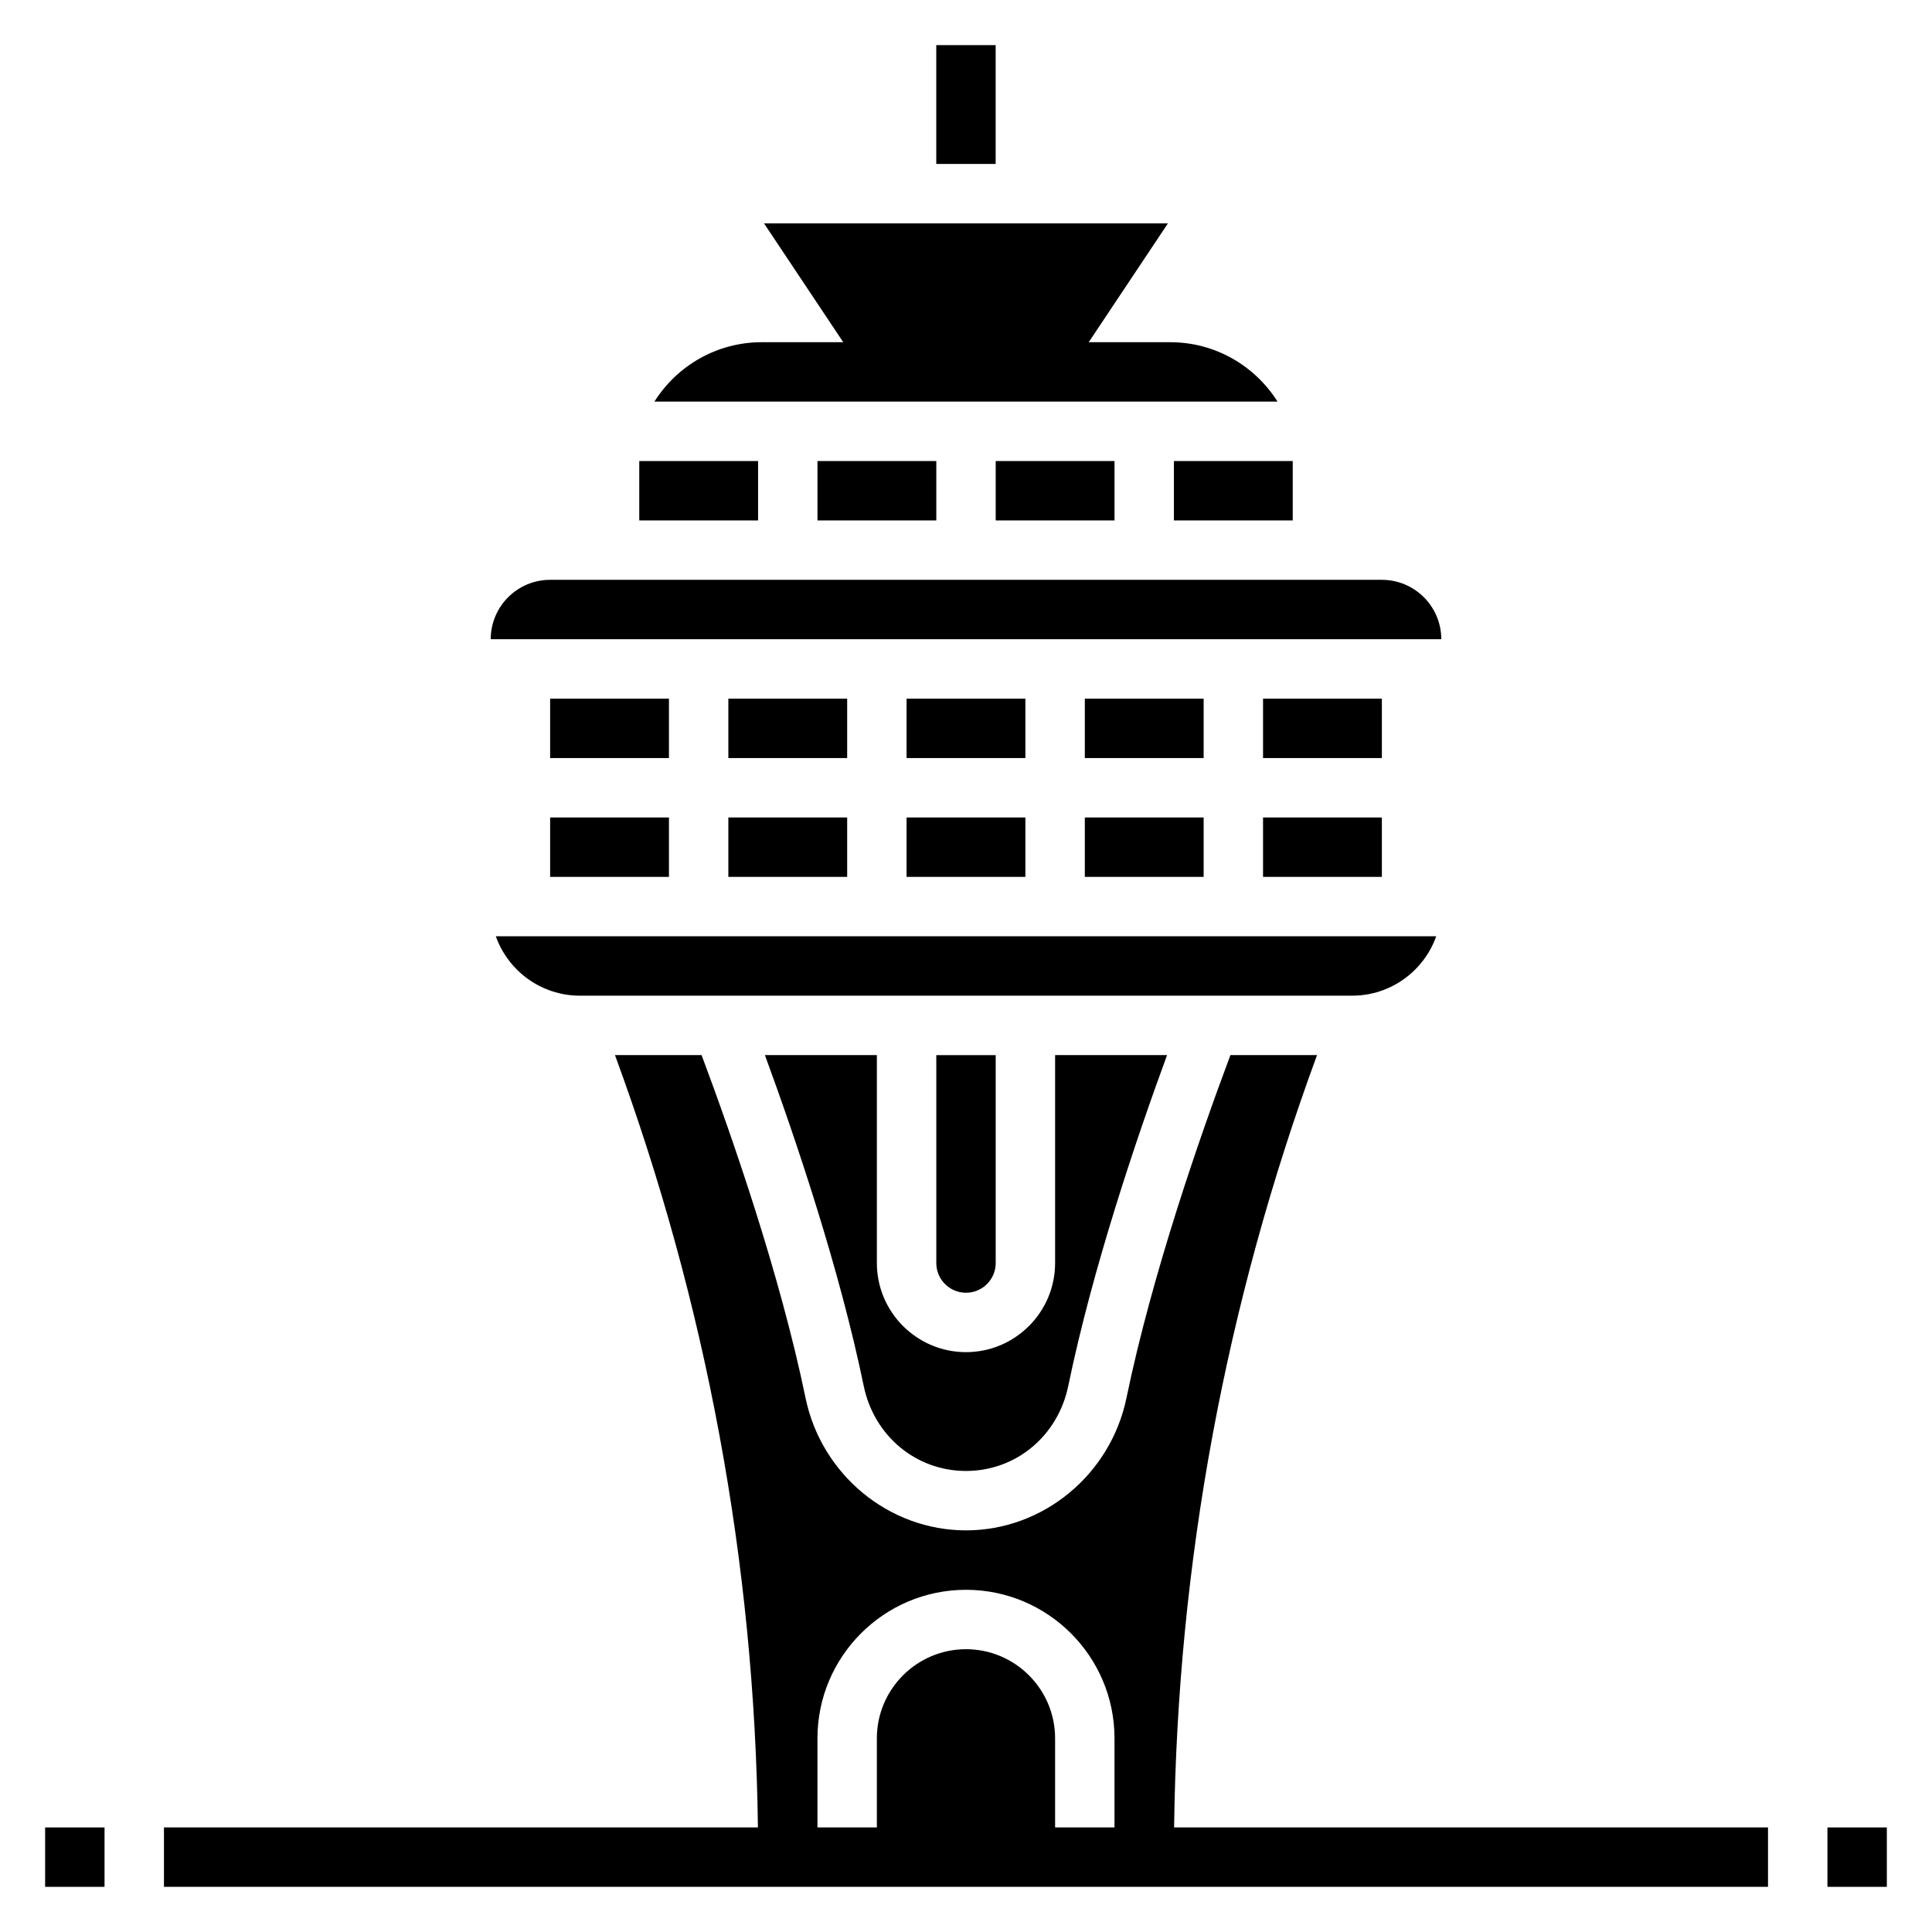
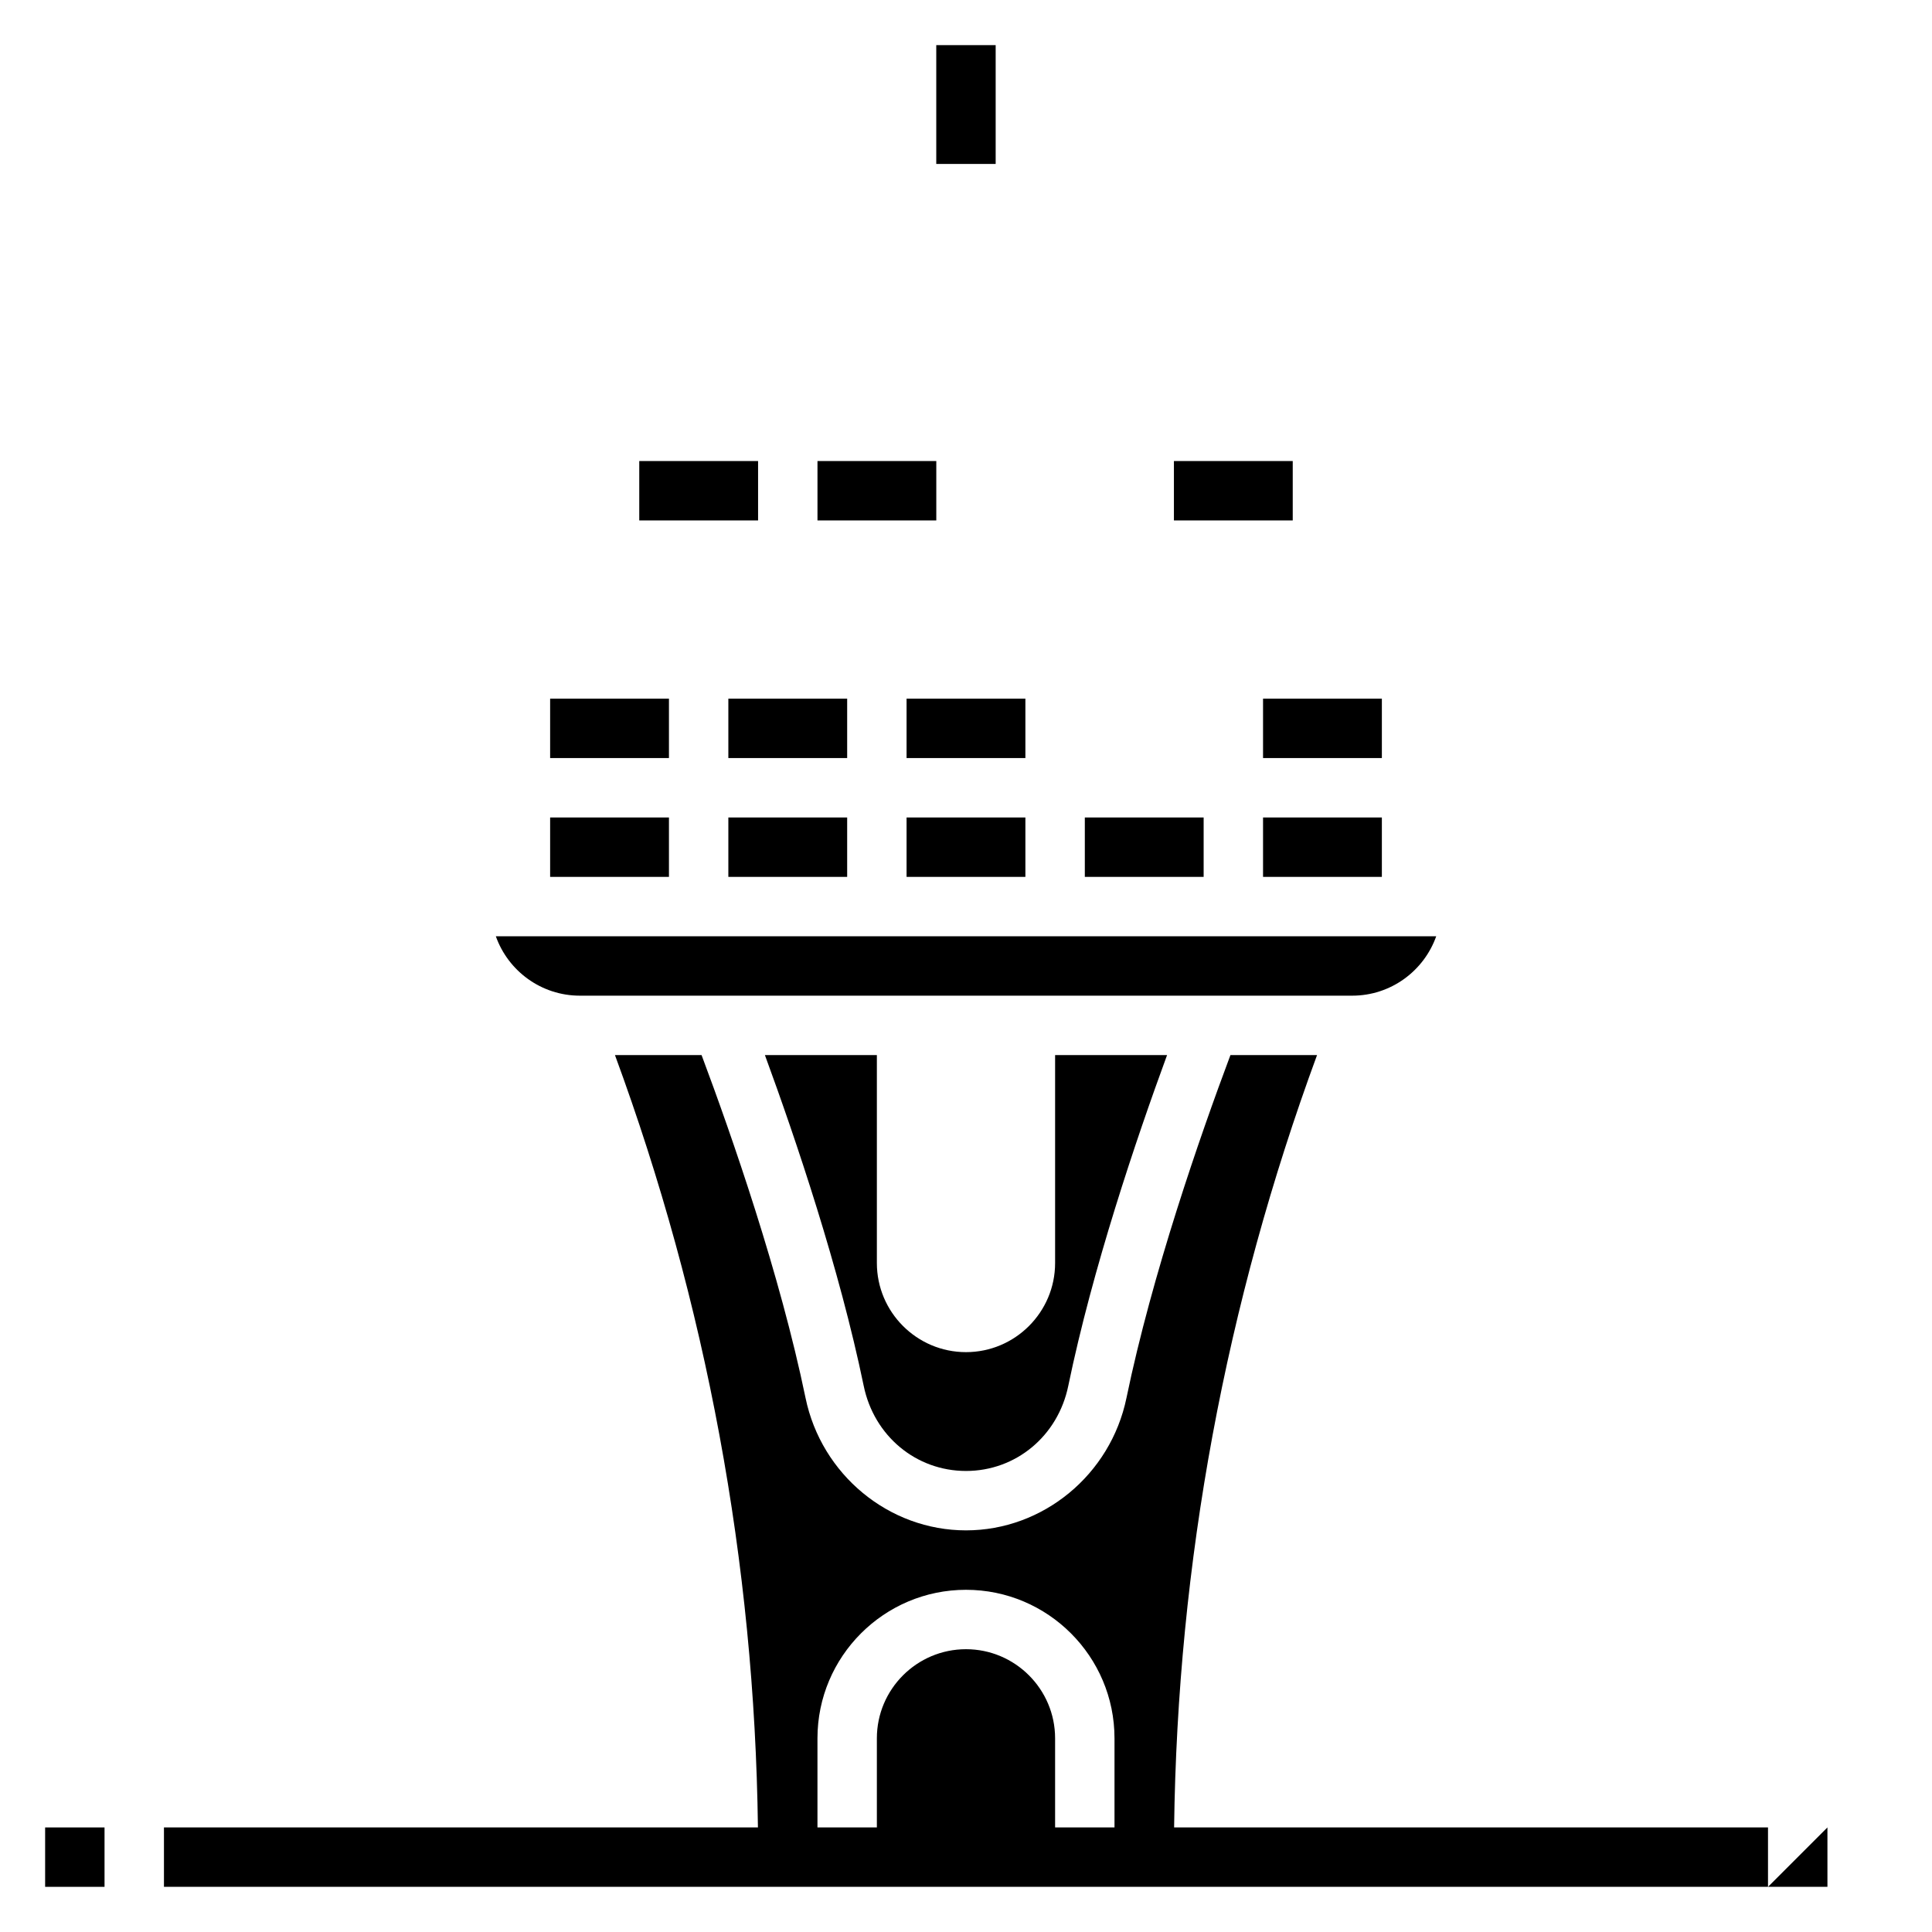
<svg xmlns="http://www.w3.org/2000/svg" fill="#000000" width="800px" height="800px" version="1.1" viewBox="144 144 512 512">
  <g>
    <path d="m392.12 155.96h15.742v31.488h-15.742z" />
    <path d="m155.96 628.29h15.742v15.742h-15.742z" />
-     <path d="m628.29 628.29h15.742v15.742h-15.742z" />
-     <path d="m510.21 297.66h-220.42c-8.684 0-15.742 7.062-15.742 15.742h251.91c-0.004-8.684-7.062-15.742-15.746-15.742z" />
+     <path d="m628.29 628.29v15.742h-15.742z" />
    <path d="m346.71 423.61c8.234 22.426 19.742 56.512 26.184 87.672 2.731 13.266 13.879 22.539 27.105 22.539s24.371-9.273 27.102-22.539c6.438-31.156 17.949-65.242 26.184-87.672h-29.672v55.105c0 13.02-10.598 23.617-23.617 23.617-13.02 0-23.617-10.598-23.617-23.617v-55.105z" />
    <path d="m313.41 266.18h31.488v15.742h-31.488z" />
-     <path d="m407.87 478.72v-55.105h-15.742v55.105c0 4.344 3.527 7.871 7.871 7.871s7.871-3.527 7.871-7.871z" />
-     <path d="m454.13 234.69h-21.609l20.988-31.488h-107.03l20.988 31.488h-21.609c-11.824 0-22.387 6.164-28.434 15.742h165.14c-6.047-9.578-16.613-15.742-28.438-15.742z" />
    <path d="m455.1 266.18h31.488v15.742h-31.488z" />
    <path d="m524.61 392.12h-249.21c3.25 9.164 12.004 15.742 22.27 15.742h204.67c10.27 0.004 19.023-6.578 22.273-15.742z" />
-     <path d="m407.87 266.18h31.488v15.742h-31.488z" />
    <path d="m360.64 266.18h31.488v15.742h-31.488z" />
-     <path d="m431.49 329.15h31.488v15.742h-31.488z" />
    <path d="m384.25 329.15h31.488v15.742h-31.488z" />
    <path d="m431.49 360.64h31.488v15.742h-31.488z" />
    <path d="m493.03 423.61h-22.953c-8.094 21.586-20.766 58.031-27.551 90.852-4.207 20.344-22.086 35.102-42.527 35.102-20.445 0-38.32-14.762-42.523-35.102-6.785-32.82-19.461-69.266-27.551-90.852h-22.953c24.215 65.801 37 134.6 37.887 204.67l-157.41 0.004v15.742h425.09v-15.742h-157.39c0.891-70.078 13.668-138.86 37.883-204.68zm-69.418 204.68v-23.617c0-13.02-10.598-23.617-23.617-23.617-13.02 0-23.617 10.598-23.617 23.617v23.617h-15.742v-23.617c0-21.703 17.656-39.359 39.359-39.359s39.359 17.656 39.359 39.359v23.617z" />
    <path d="m478.72 360.64h31.488v15.742h-31.488z" />
    <path d="m289.79 360.64h31.488v15.742h-31.488z" />
    <path d="m478.72 329.15h31.488v15.742h-31.488z" />
    <path d="m289.79 329.15h31.488v15.742h-31.488z" />
    <path d="m384.25 360.64h31.488v15.742h-31.488z" />
    <path d="m337.02 360.64h31.488v15.742h-31.488z" />
    <path d="m337.02 329.15h31.488v15.742h-31.488z" />
  </g>
</svg>